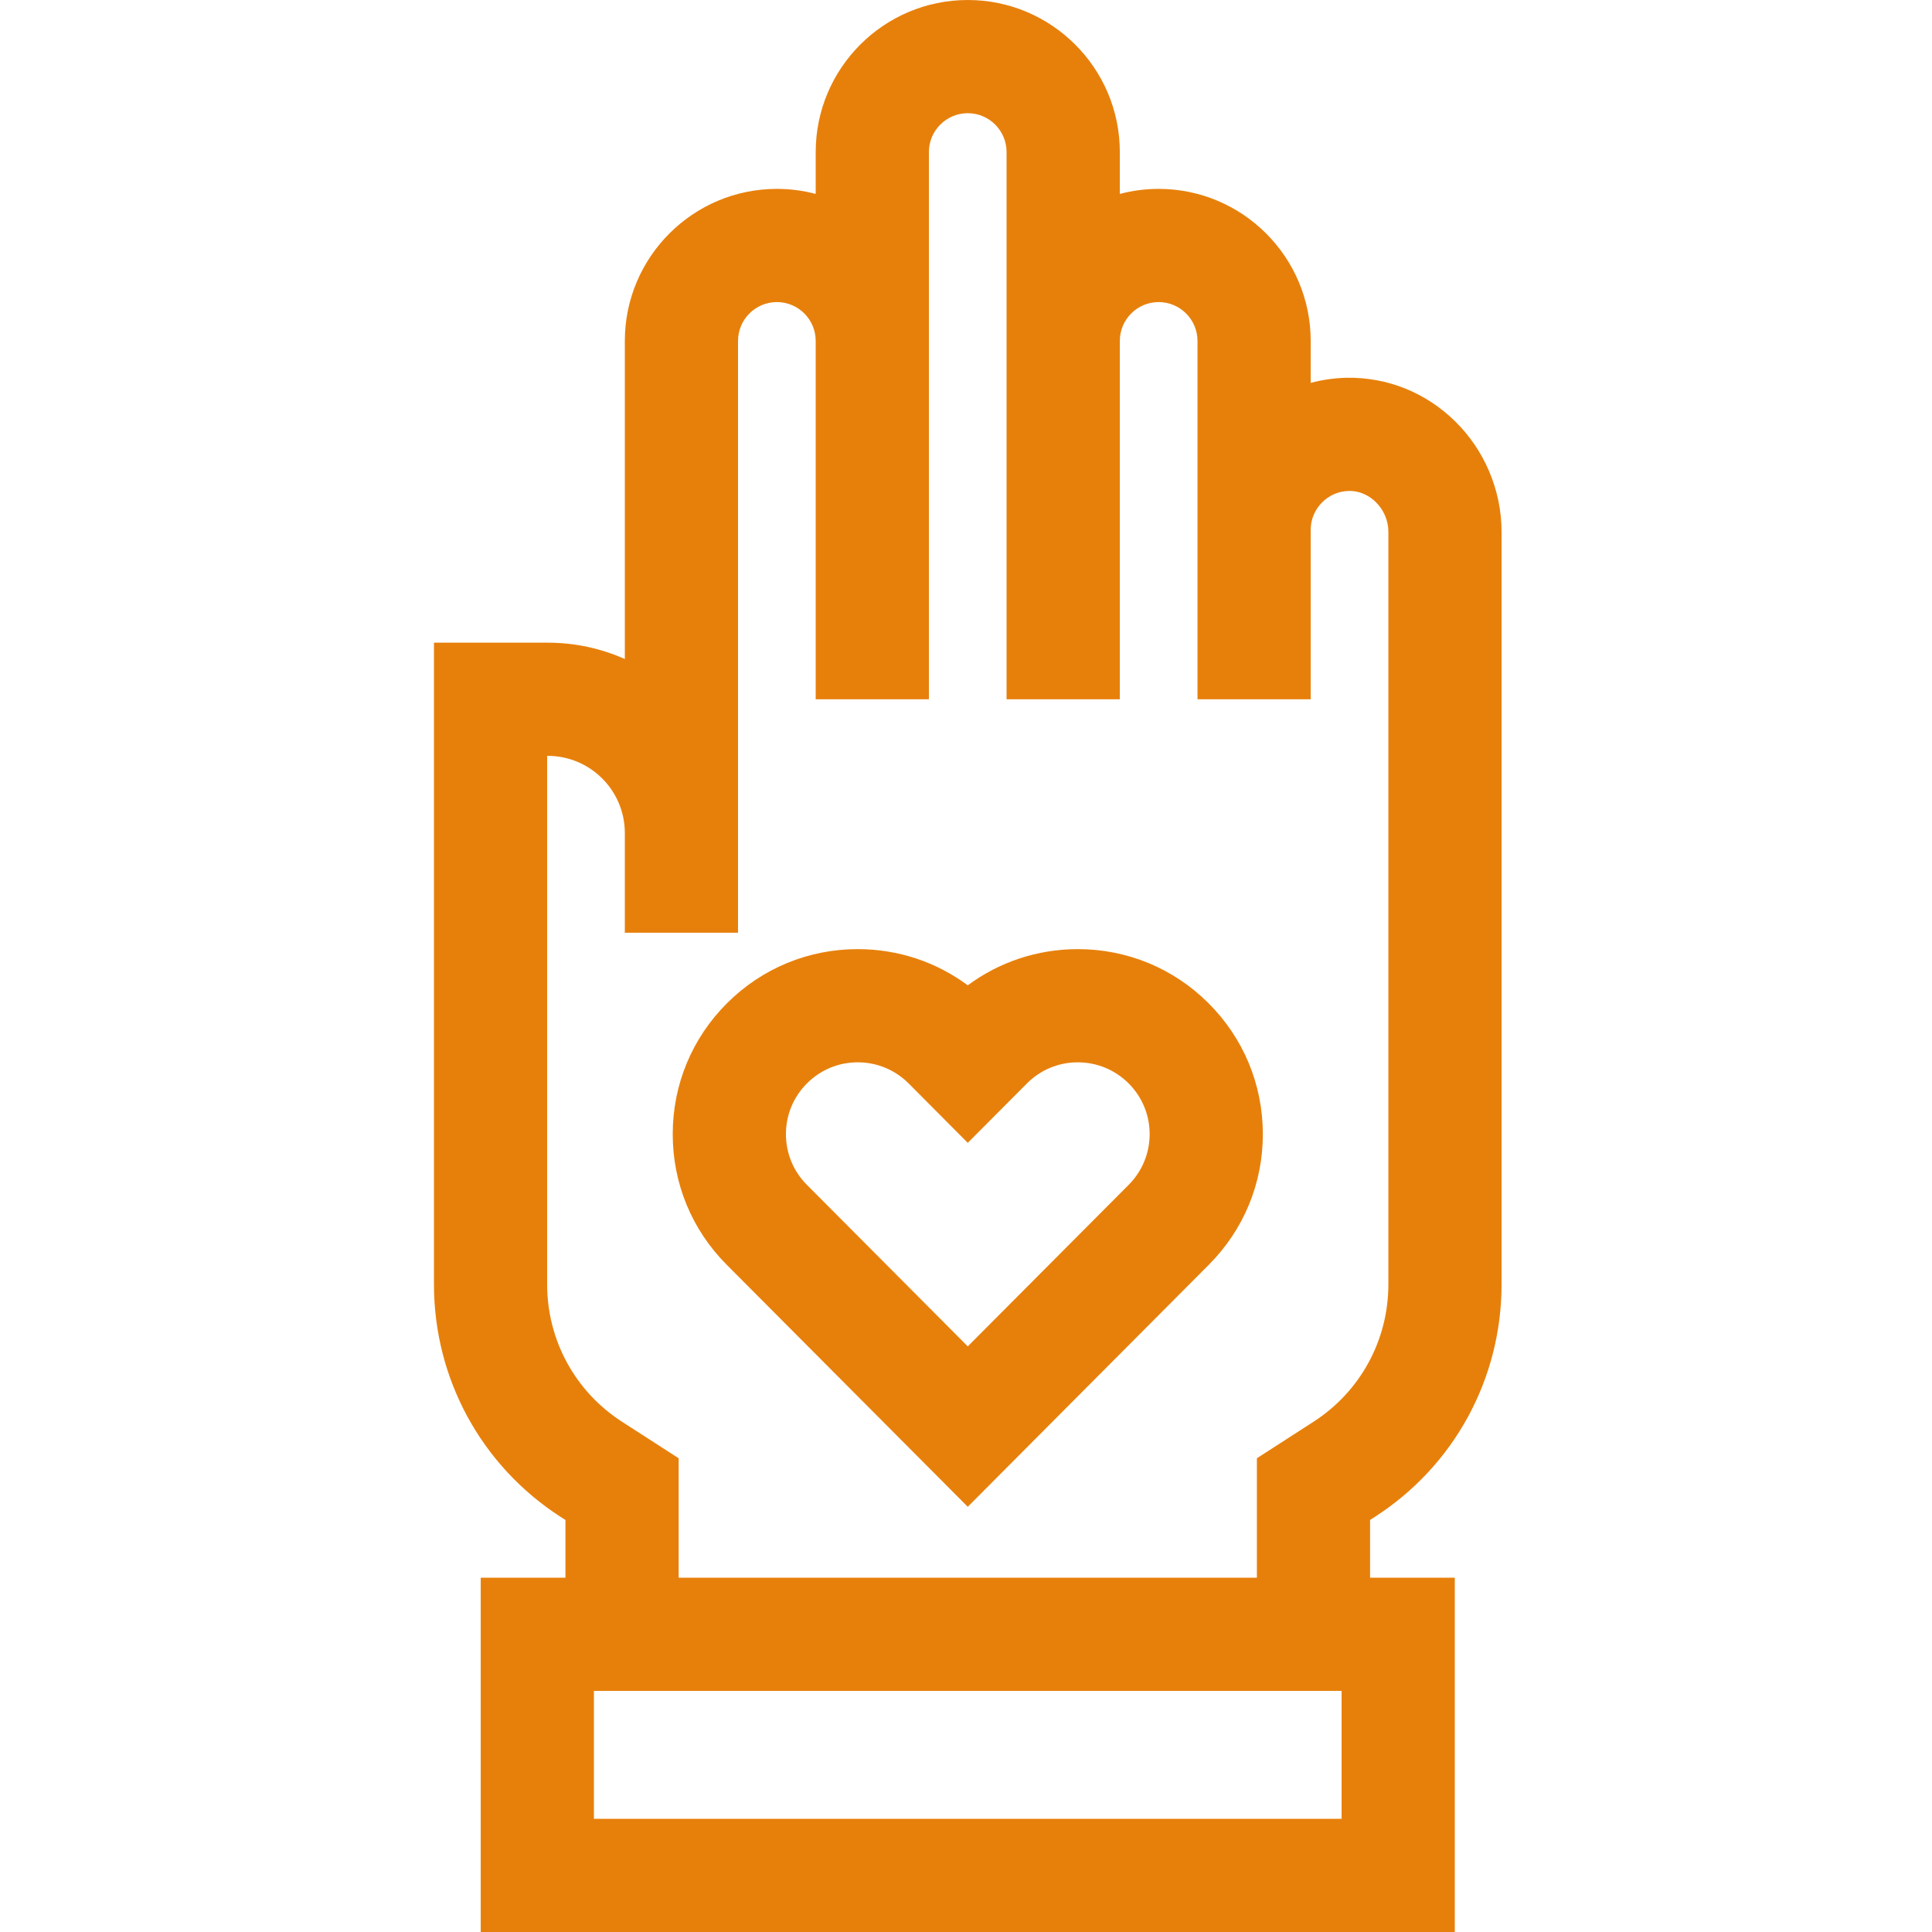
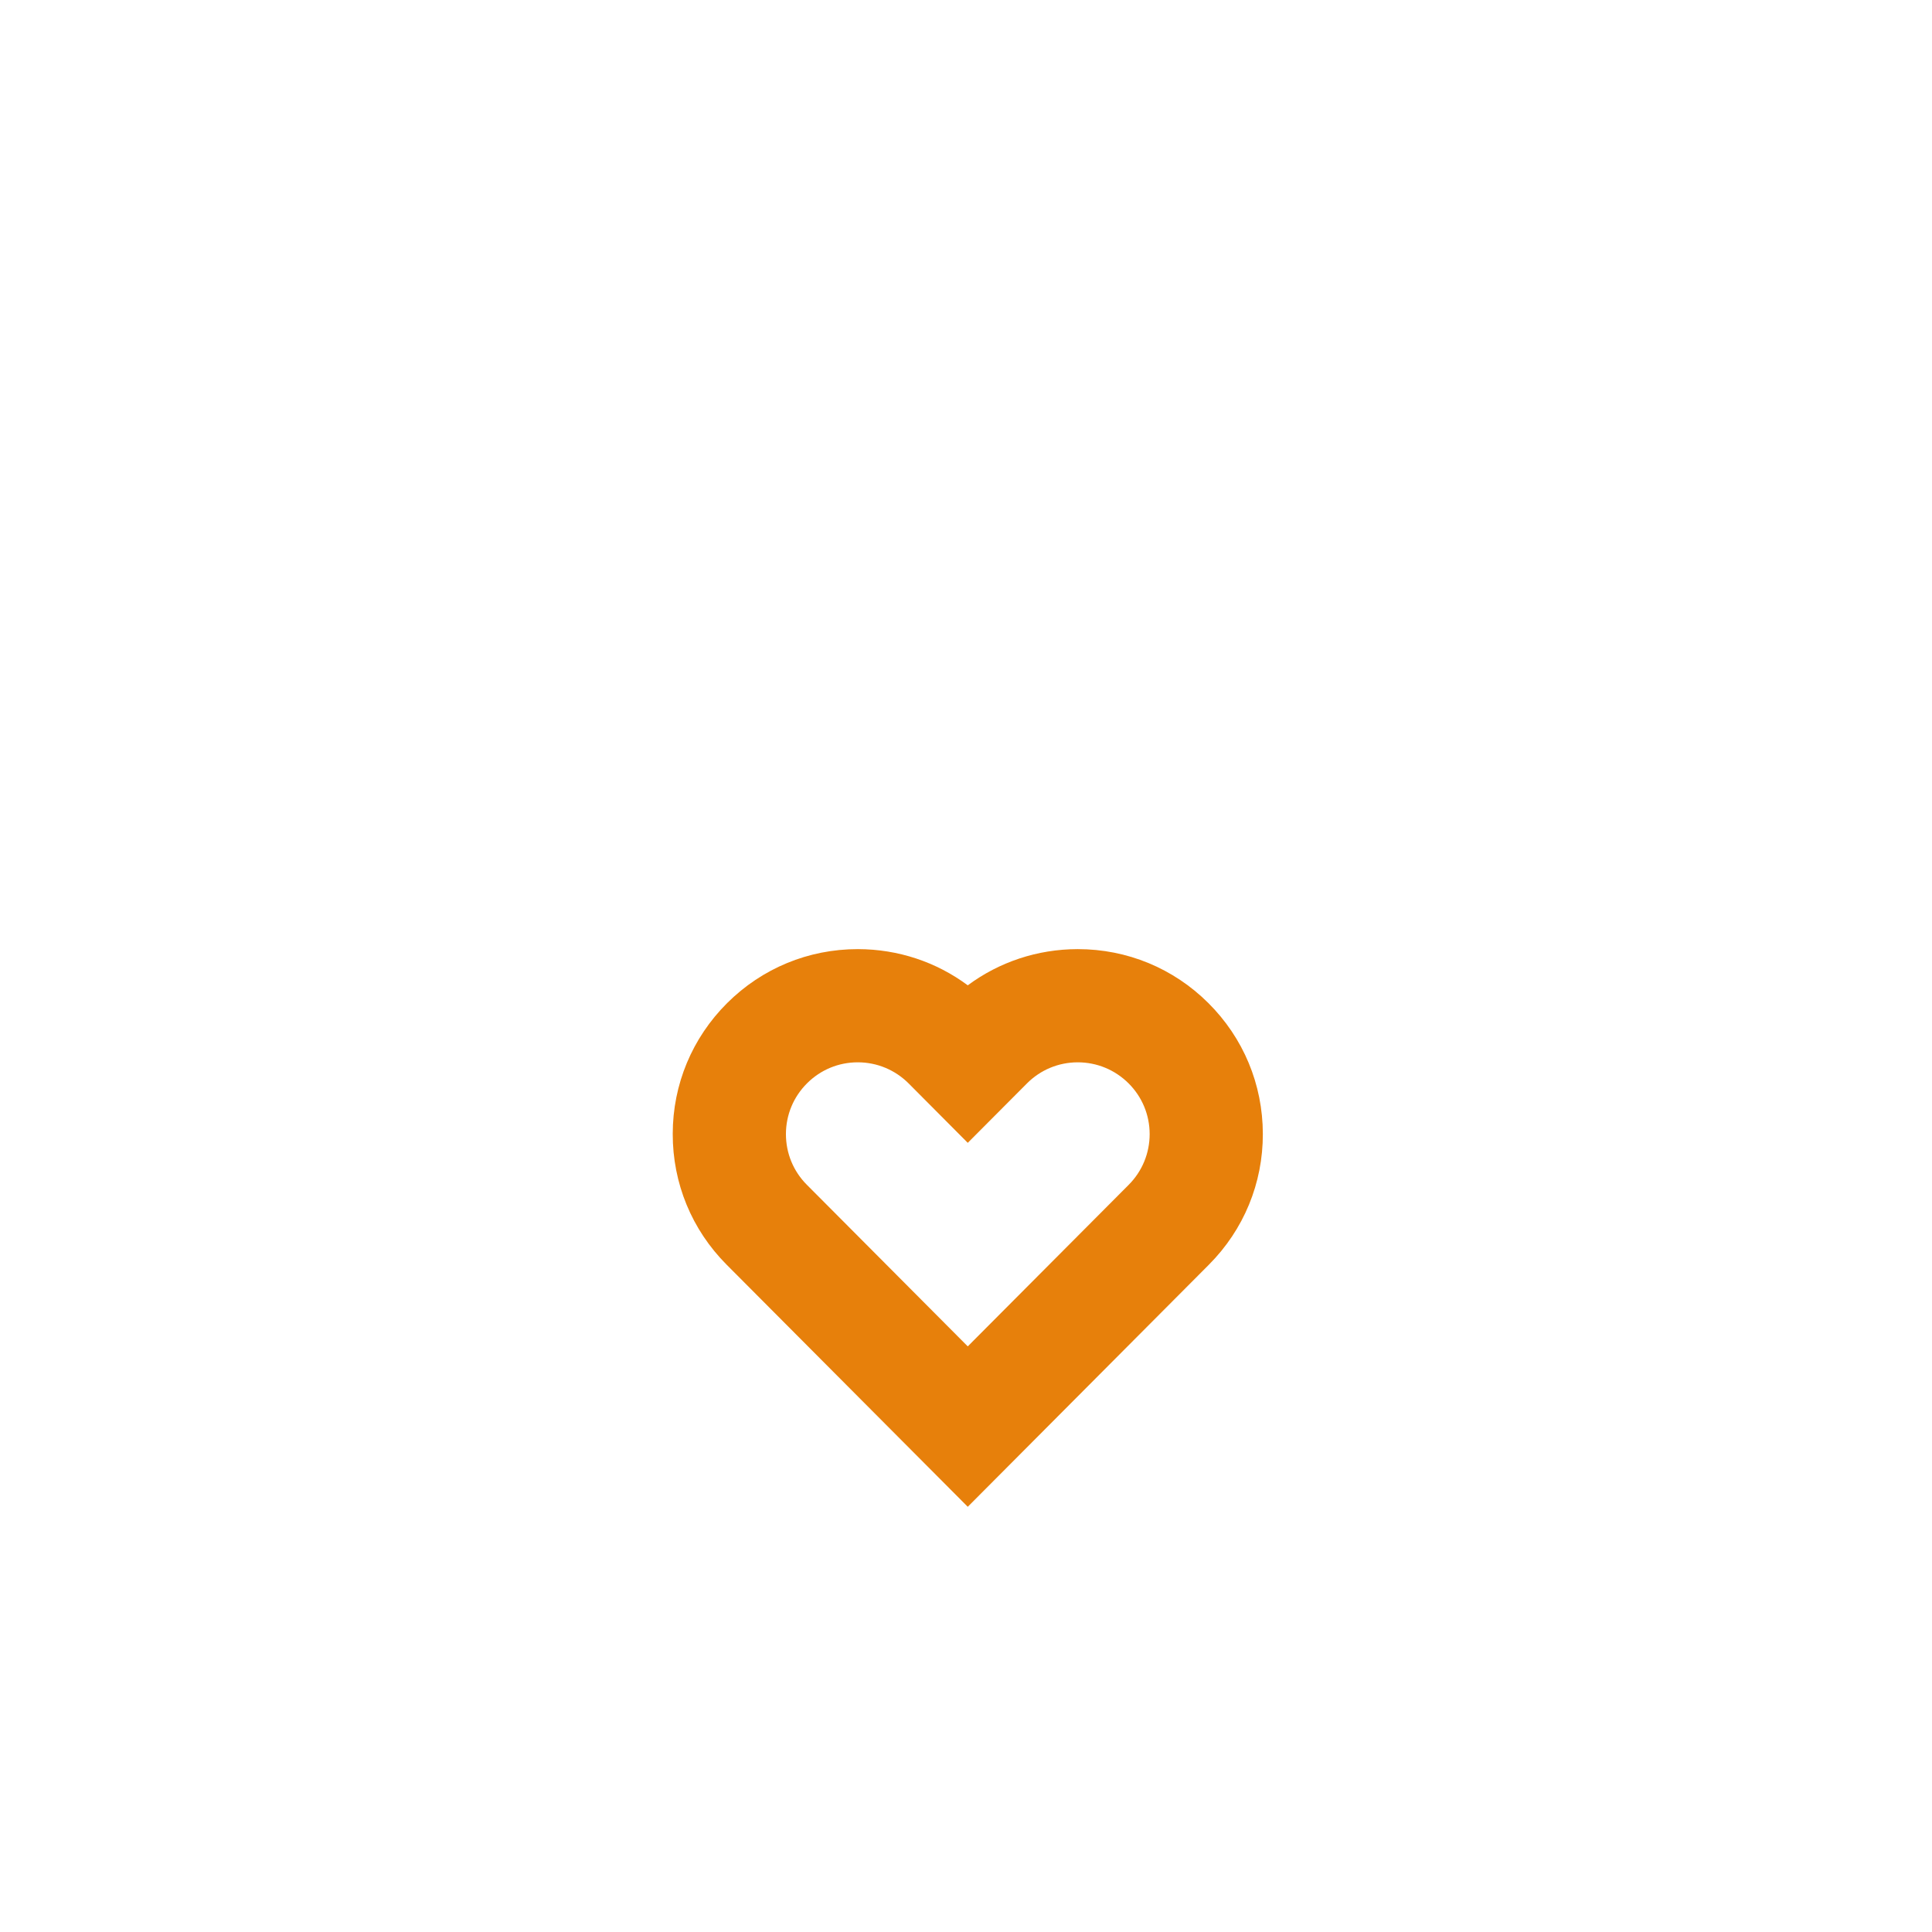
<svg xmlns="http://www.w3.org/2000/svg" width="34" height="34" viewBox="0 0 34 34" fill="none">
-   <path d="M24.196 26.694C25.592 25.794 26.425 24.264 26.425 22.603V9.357C26.425 8.632 26.127 7.923 25.607 7.414C25.091 6.907 24.413 6.636 23.698 6.648C23.48 6.653 23.268 6.684 23.066 6.738V6C23.066 4.524 21.866 3.324 20.39 3.324C20.154 3.324 19.925 3.355 19.707 3.413V2.676C19.707 1.2 18.506 0 17.031 0C15.555 0 14.355 1.2 14.355 2.676V3.413C14.137 3.355 13.908 3.324 13.672 3.324C12.196 3.324 10.996 4.524 10.996 6V11.598C10.581 11.413 10.122 11.31 9.639 11.31H7.637V22.603C7.637 24.264 8.47 25.794 9.866 26.695L9.951 26.749V27.765H8.46V34H25.602V27.765H24.111V26.749L24.196 26.694ZM23.61 32.008H10.452V29.757H23.61V32.008ZM11.943 27.765V25.663L10.946 25.02C10.121 24.488 9.629 23.584 9.629 22.603V13.302H9.639C10.387 13.302 10.995 13.91 10.996 14.658V16.414H12.988V14.659C12.988 14.658 12.988 14.658 12.988 14.658V6C12.988 5.623 13.295 5.316 13.672 5.316C14.049 5.316 14.355 5.623 14.355 6V12.306H16.347V2.676C16.347 2.299 16.654 1.992 17.031 1.992C17.408 1.992 17.714 2.299 17.714 2.676V12.306H19.707V6C19.707 5.623 20.013 5.316 20.39 5.316C20.767 5.316 21.074 5.623 21.074 6V12.306H23.066V9.324C23.066 8.954 23.366 8.647 23.736 8.64C23.975 8.636 24.136 8.761 24.212 8.836C24.352 8.973 24.433 9.163 24.433 9.357V22.603C24.433 23.584 23.941 24.488 23.116 25.02L22.119 25.663V27.765H11.943V27.765Z" fill="#E7800B" />
  <path d="M21.265 17.652C20.651 17.04 19.835 16.703 18.967 16.703C18.965 16.703 18.963 16.703 18.961 16.703C18.257 16.705 17.587 16.928 17.031 17.34C16.476 16.928 15.806 16.705 15.101 16.703C15.099 16.703 15.097 16.703 15.095 16.703C14.227 16.703 13.412 17.04 12.797 17.652C12.181 18.266 11.84 19.083 11.839 19.953C11.837 20.823 12.174 21.641 12.788 22.257L17.031 26.517L21.274 22.257C21.888 21.641 22.226 20.823 22.224 19.953C22.222 19.083 21.882 18.266 21.265 17.652ZM19.863 20.851L17.031 23.694L14.2 20.851C13.961 20.612 13.831 20.294 13.831 19.957C13.832 19.619 13.964 19.302 14.203 19.064C14.442 18.826 14.758 18.695 15.095 18.695H15.098C15.435 18.696 15.752 18.828 15.991 19.067L17.031 20.112L18.072 19.067C18.31 18.828 18.627 18.696 18.965 18.695C19.303 18.695 19.62 18.826 19.86 19.064C20.099 19.302 20.231 19.619 20.232 19.957C20.232 20.294 20.101 20.612 19.863 20.851Z" fill="#E7800B" />
</svg>